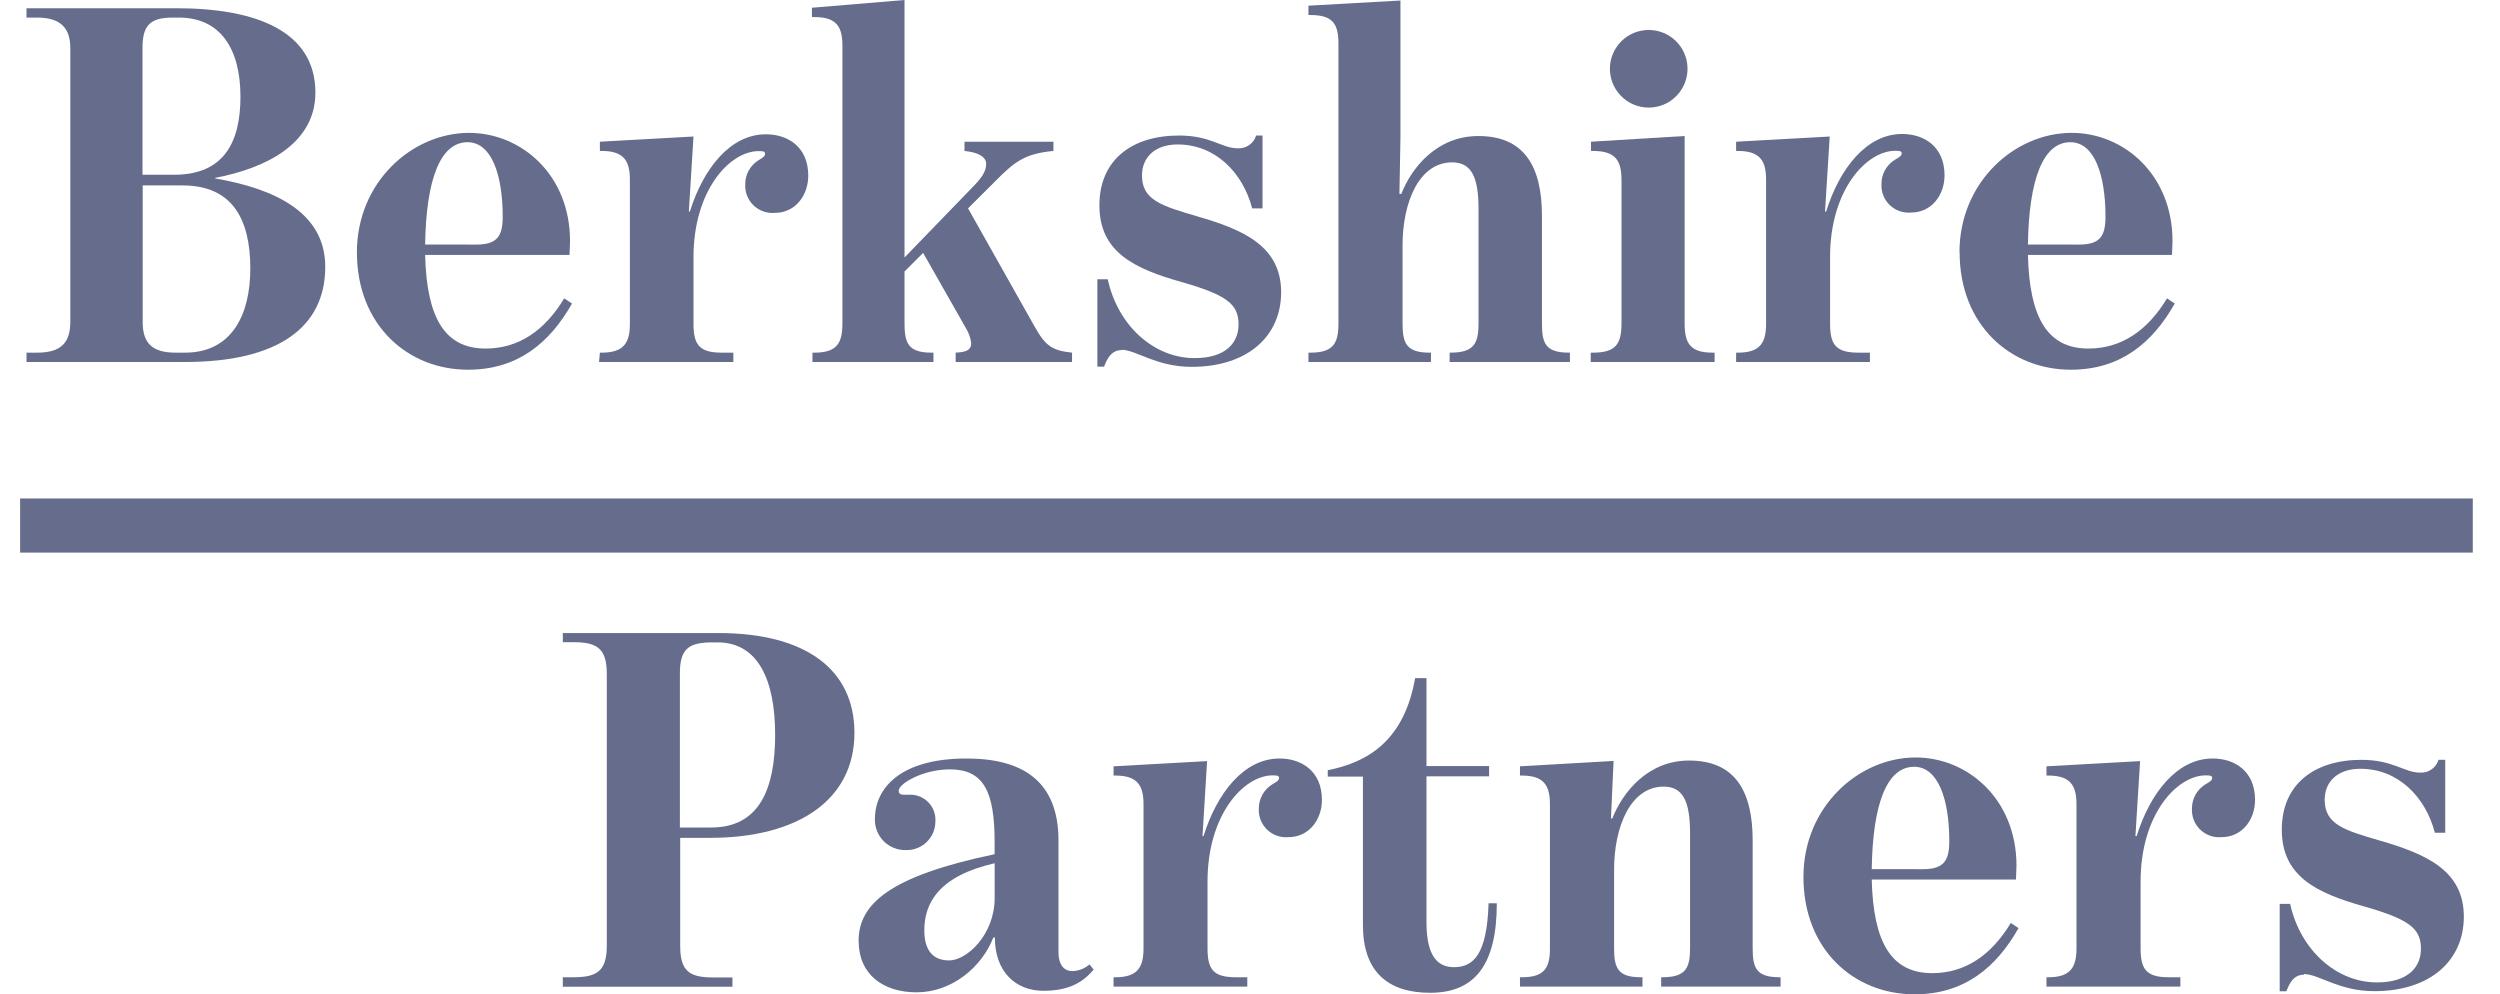
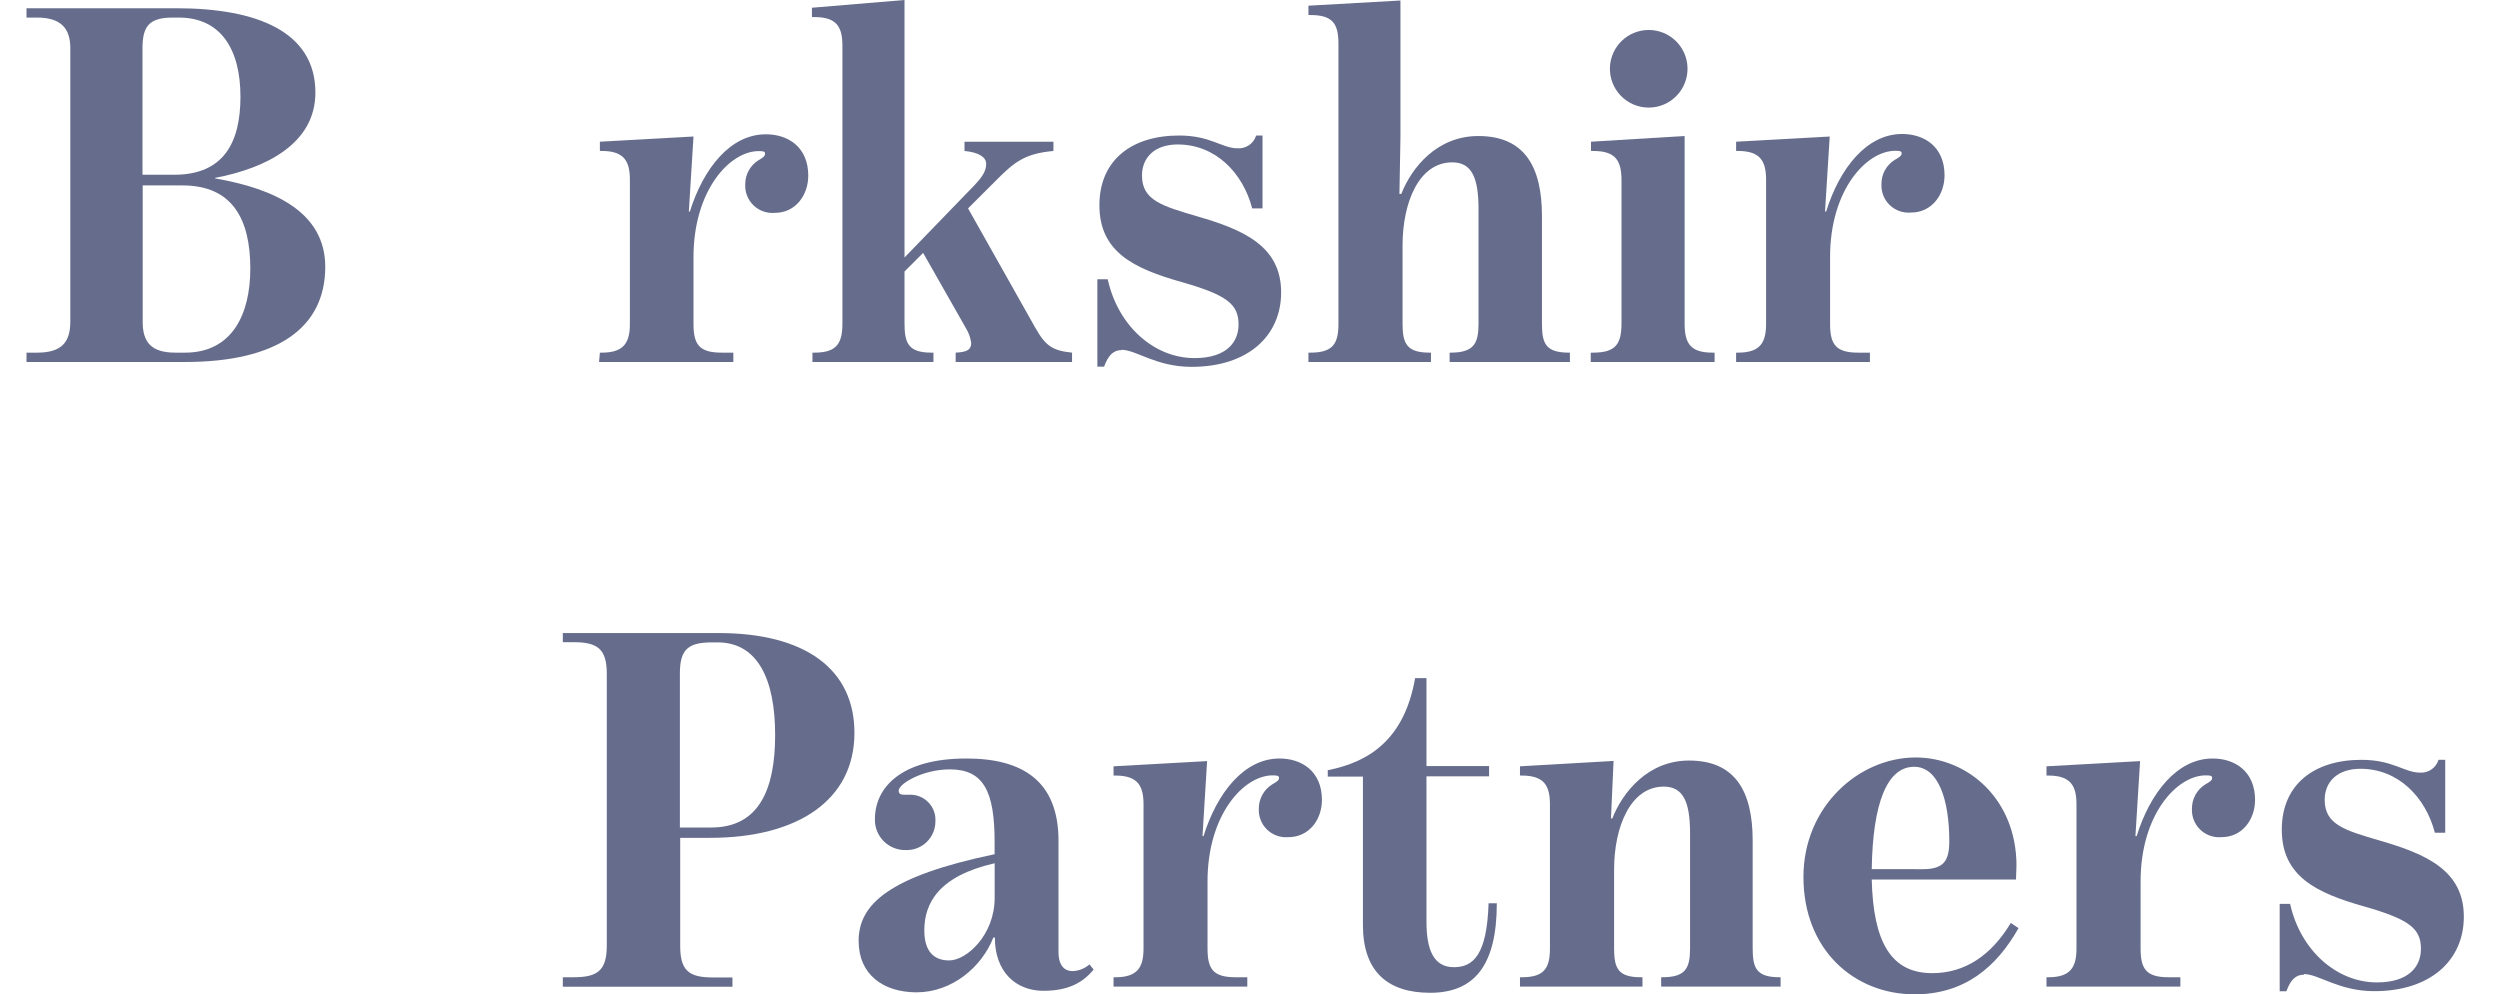
<svg xmlns="http://www.w3.org/2000/svg" width="88" height="35" viewBox="0 0 88 35" fill="none">
  <g clip-path="url(#clip0_10162_367)">
-     <path d="M87.042 17.547H0.708V19.451H87.042V17.547Z" fill="#666D8C" />
    <path d="M0.933 12.413H1.309C2.146 12.413 2.475 12.069 2.475 11.322V1.693C2.475 1.002 2.146 0.619 1.309 0.619H0.933V0.29H6.207C9.036 0.29 11.102 1.11 11.102 3.259C11.102 5.042 9.392 5.915 7.571 6.262V6.28C9.682 6.644 11.449 7.482 11.449 9.393C11.449 11.54 9.756 12.742 6.515 12.742H0.933M6.132 6.151C7.881 6.151 8.464 5.006 8.464 3.403C8.464 1.711 7.753 0.619 6.297 0.619H6.072C5.252 0.619 5.016 0.927 5.016 1.693V6.151H6.132ZM6.515 12.413C8.154 12.413 8.811 11.085 8.811 9.453C8.811 7.707 8.174 6.527 6.427 6.527H5.023V11.339C5.023 12.069 5.351 12.413 6.171 12.413H6.515Z" fill="#666D8C" />
-     <path d="M12.563 8.882C12.563 6.406 14.51 4.677 16.511 4.677C18.35 4.677 20.065 6.152 20.065 8.483C20.065 8.609 20.047 8.902 20.047 8.974H14.965C15.019 11.193 15.656 12.269 17.094 12.269C18.242 12.269 19.169 11.65 19.86 10.502L20.135 10.685C19.351 12.069 18.224 13.014 16.475 13.014C14.346 13.014 12.563 11.439 12.563 8.882ZM16.767 8.609C17.494 8.609 17.695 8.319 17.695 7.628C17.695 6.172 17.312 5.006 16.457 5.006C15.511 5.006 15.001 6.28 14.965 8.607L16.767 8.609Z" fill="#666D8C" />
    <path d="M21.116 12.413H21.19C21.989 12.413 22.172 12.03 22.172 11.393V6.334C22.172 5.697 21.989 5.314 21.19 5.314H21.116V4.988L24.411 4.805L24.247 7.446H24.283C24.758 5.933 25.703 4.727 26.959 4.727C27.742 4.727 28.451 5.177 28.451 6.183C28.451 6.858 28.015 7.493 27.27 7.493C27.134 7.505 26.997 7.487 26.868 7.441C26.739 7.396 26.621 7.323 26.523 7.228C26.425 7.133 26.348 7.018 26.298 6.891C26.248 6.764 26.225 6.628 26.232 6.491C26.23 6.32 26.273 6.151 26.356 6.001C26.439 5.851 26.559 5.726 26.705 5.636C26.869 5.544 26.93 5.49 26.93 5.411C26.93 5.332 26.876 5.319 26.705 5.319C25.685 5.319 24.411 6.703 24.411 9.05V11.393C24.411 12.105 24.593 12.413 25.395 12.413H25.814V12.742H21.087" fill="#666D8C" />
    <path d="M28.598 12.413H28.672C29.471 12.413 29.653 12.069 29.653 11.376V1.621C29.653 0.966 29.471 0.601 28.672 0.601H28.58V0.272L31.839 0V9.064L34.294 6.527C34.623 6.183 34.713 5.983 34.713 5.764C34.713 5.546 34.477 5.364 33.95 5.314V4.988H37.081V5.314C36.061 5.406 35.697 5.715 35.078 6.334L34.076 7.335L36.444 11.54C36.806 12.177 37.045 12.341 37.736 12.413V12.742H33.639V12.413C34.076 12.395 34.186 12.287 34.186 12.069C34.161 11.888 34.099 11.714 34.004 11.558L32.494 8.902L31.839 9.557V11.376C31.839 12.069 31.965 12.413 32.784 12.413H32.858V12.742H28.598" fill="#666D8C" />
    <path d="M39.483 12.323C39.192 12.323 39.01 12.505 38.864 12.906H38.627V9.829H38.992C39.354 11.479 40.628 12.605 42.048 12.605C43.174 12.605 43.597 12.042 43.597 11.423C43.597 10.712 43.196 10.385 41.594 9.928C39.919 9.456 38.699 8.873 38.699 7.227C38.699 5.625 39.847 4.77 41.504 4.77C42.613 4.77 43.014 5.22 43.559 5.22C43.703 5.23 43.847 5.191 43.966 5.11C44.086 5.028 44.174 4.908 44.216 4.77H44.441V7.335H44.077C43.748 6.08 42.785 5.085 41.454 5.085C40.655 5.085 40.198 5.535 40.198 6.179C40.198 7.052 40.91 7.252 42.148 7.617C43.786 8.089 45.096 8.672 45.096 10.291C45.096 11.821 43.93 12.913 41.945 12.913C40.689 12.913 39.996 12.312 39.469 12.312" fill="#666D8C" />
    <path d="M46.057 12.413H46.129C46.93 12.413 47.113 12.087 47.113 11.394V1.546C47.113 0.855 46.93 0.529 46.129 0.529H46.057V0.2L49.296 0.018V4.842L49.26 6.827H49.325C49.69 5.897 50.581 4.788 52.038 4.788C53.658 4.788 54.277 5.861 54.277 7.608V11.394C54.277 12.087 54.405 12.413 55.225 12.413H55.261V12.742H51.027V12.413H51.063C51.882 12.413 52.044 12.087 52.044 11.394V7.353C52.044 6.228 51.79 5.715 51.117 5.715C49.951 5.715 49.37 7.117 49.37 8.641V11.394C49.37 12.087 49.514 12.413 50.316 12.413H50.37V12.742H46.057" fill="#666D8C" />
    <path d="M55.994 12.413H56.078C56.879 12.413 57.077 12.105 57.077 11.376V6.352C57.077 5.661 56.879 5.314 56.078 5.314H56.003V4.988L59.299 4.787V11.376C59.299 12.069 59.481 12.413 60.282 12.413H60.354V12.742H55.994M56.67 2.365C56.684 2.013 56.834 1.68 57.089 1.435C57.343 1.191 57.682 1.055 58.035 1.055C58.388 1.055 58.727 1.191 58.981 1.435C59.236 1.68 59.386 2.013 59.4 2.365C59.407 2.549 59.378 2.733 59.312 2.905C59.247 3.077 59.148 3.234 59.02 3.367C58.893 3.5 58.74 3.606 58.57 3.678C58.401 3.75 58.219 3.787 58.035 3.787C57.851 3.787 57.669 3.75 57.499 3.678C57.33 3.606 57.177 3.5 57.049 3.367C56.922 3.234 56.822 3.077 56.757 2.905C56.692 2.733 56.662 2.549 56.67 2.365Z" fill="#666D8C" />
    <path d="M61.111 12.413H61.182C61.984 12.413 62.166 12.031 62.166 11.394V6.334C62.166 5.697 61.984 5.314 61.182 5.314H61.111V4.988L64.406 4.806L64.241 7.446H64.28C64.752 5.933 65.7 4.716 66.954 4.716C67.737 4.716 68.448 5.166 68.448 6.172C68.448 6.847 68.009 7.482 67.264 7.482C67.128 7.494 66.991 7.476 66.862 7.43C66.733 7.385 66.616 7.312 66.517 7.217C66.419 7.122 66.342 7.007 66.292 6.88C66.242 6.753 66.22 6.617 66.227 6.48C66.225 6.309 66.267 6.14 66.35 5.99C66.433 5.84 66.553 5.715 66.699 5.625C66.864 5.533 66.938 5.479 66.938 5.4C66.938 5.321 66.882 5.308 66.713 5.308C65.695 5.308 64.419 6.692 64.419 9.039V11.394C64.419 12.105 64.602 12.413 65.403 12.413H65.821V12.742H61.111" fill="#666D8C" />
-     <path d="M68.973 8.882C68.973 6.406 70.919 4.677 72.923 4.677C74.762 4.677 76.472 6.152 76.472 8.483C76.472 8.609 76.454 8.902 76.454 8.974H71.383C71.437 11.193 72.074 12.269 73.513 12.269C74.658 12.269 75.588 11.65 76.279 10.502L76.551 10.685C75.77 12.069 74.64 13.014 72.894 13.014C70.764 13.014 68.979 11.439 68.979 8.882M73.184 8.609C73.913 8.609 74.113 8.319 74.113 7.628C74.113 6.172 73.731 5.006 72.876 5.006C71.928 5.006 71.419 6.28 71.383 8.607L73.184 8.609Z" fill="#666D8C" />
    <path d="M19.811 34.399H20.193C21.03 34.399 21.359 34.163 21.359 33.289V23.715C21.359 22.841 21.03 22.605 20.193 22.605H19.811V22.283H25.289C28.348 22.283 30.076 23.557 30.076 25.797C30.076 28.182 28.051 29.492 24.999 29.492H23.943V33.296C23.943 34.169 24.254 34.406 25.089 34.406H25.782V34.734H19.811M25.035 29.128C26.709 29.128 27.285 27.8 27.285 25.869C27.285 23.937 26.684 22.612 25.26 22.612H25.077C24.242 22.612 23.932 22.837 23.932 23.703V29.128H25.035Z" fill="#666D8C" />
    <path d="M30.223 33.125C30.223 31.833 31.278 30.849 35.01 30.068V29.632C35.01 27.865 34.627 27.082 33.435 27.082C32.471 27.082 31.634 27.593 31.634 27.829C31.634 27.993 31.76 27.975 31.996 27.975C32.122 27.968 32.247 27.988 32.364 28.033C32.481 28.078 32.587 28.148 32.675 28.238C32.763 28.327 32.831 28.434 32.874 28.552C32.917 28.67 32.935 28.795 32.926 28.921C32.925 29.055 32.898 29.188 32.845 29.312C32.792 29.435 32.715 29.547 32.619 29.64C32.522 29.734 32.407 29.807 32.282 29.855C32.157 29.904 32.023 29.926 31.888 29.922C31.744 29.926 31.6 29.901 31.466 29.847C31.332 29.794 31.21 29.714 31.107 29.611C31.005 29.509 30.925 29.387 30.872 29.253C30.818 29.119 30.793 28.975 30.797 28.831C30.797 27.719 31.724 26.699 34.018 26.699C35.983 26.699 37.259 27.482 37.259 29.593V33.508C37.259 34.016 37.495 34.183 37.749 34.183C37.971 34.176 38.183 34.093 38.35 33.947L38.497 34.129C38.132 34.566 37.639 34.876 36.73 34.876C35.746 34.876 35.019 34.201 35.019 33.001H34.965C34.565 34.037 33.509 34.93 32.264 34.93C31.08 34.93 30.225 34.293 30.225 33.13M35.012 31.619V30.386C33.045 30.836 32.536 31.788 32.536 32.751C32.536 33.481 32.865 33.807 33.41 33.807C34.029 33.807 35.012 32.907 35.012 31.606" fill="#666D8C" />
    <path d="M39.197 34.399H39.269C40.07 34.399 40.252 34.016 40.252 33.379V28.32C40.252 27.683 40.07 27.3 39.269 27.3H39.197V26.974L42.49 26.791L42.328 29.431H42.364C42.836 27.919 43.784 26.699 45.04 26.699C45.821 26.699 46.532 27.149 46.532 28.157C46.532 28.833 46.095 29.468 45.348 29.468C45.212 29.479 45.075 29.462 44.946 29.416C44.817 29.37 44.7 29.298 44.602 29.203C44.503 29.108 44.426 28.993 44.376 28.866C44.326 28.739 44.304 28.602 44.31 28.466C44.309 28.295 44.352 28.126 44.434 27.976C44.517 27.826 44.637 27.7 44.783 27.61C44.947 27.518 45.022 27.464 45.022 27.386C45.022 27.307 44.965 27.293 44.797 27.293C43.779 27.293 42.505 28.677 42.505 31.025V33.379C42.505 34.091 42.685 34.399 43.487 34.399H43.905V34.728H39.197" fill="#666D8C" />
    <path d="M47.975 32.58V27.336H46.737V27.111C48.229 26.818 49.438 25.999 49.812 23.87H50.212V26.965H52.416V27.327H50.212V32.443C50.212 33.408 50.449 34.045 51.178 34.045C51.869 34.045 52.341 33.595 52.398 31.795H52.688C52.688 33.996 51.887 34.946 50.34 34.946C48.848 34.946 47.975 34.199 47.975 32.562" fill="#666D8C" />
    <path d="M53.503 34.399H53.575C54.376 34.399 54.558 34.055 54.558 33.379V28.32C54.558 27.683 54.376 27.3 53.575 27.3H53.503V26.974L56.798 26.785L56.706 28.81H56.753C57.118 27.881 58.009 26.771 59.454 26.771C61.075 26.771 61.694 27.845 61.694 29.591V33.379C61.694 34.073 61.822 34.399 62.641 34.399H62.677V34.728H58.473V34.399H58.509C59.328 34.399 59.49 34.091 59.49 33.379V29.328C59.49 28.203 59.236 27.689 58.563 27.689C57.399 27.689 56.816 29.092 56.816 30.615V33.379C56.816 34.091 56.96 34.399 57.761 34.399H57.815V34.728H53.503" fill="#666D8C" />
    <path d="M63.481 30.867C63.481 28.392 65.428 26.663 67.431 26.663C69.27 26.663 70.98 28.137 70.98 30.469C70.98 30.595 70.962 30.888 70.962 30.96H65.885C65.939 33.179 66.576 34.255 68.014 34.255C69.159 34.255 70.089 33.636 70.78 32.488L71.052 32.67C70.271 34.054 69.141 35 67.395 35C65.266 35 63.481 33.435 63.481 30.867ZM67.685 30.595C68.414 30.595 68.615 30.305 68.615 29.611C68.615 28.157 68.232 26.991 67.377 26.991C66.429 26.991 65.921 28.265 65.885 30.593L67.685 30.595Z" fill="#666D8C" />
    <path d="M72.036 34.399H72.108C72.909 34.399 73.092 34.016 73.092 33.379V28.32C73.092 27.683 72.909 27.3 72.108 27.3H72.036V26.974L75.331 26.791L75.167 29.431H75.21C75.682 27.919 76.63 26.699 77.886 26.699C78.667 26.699 79.378 27.149 79.378 28.157C79.378 28.833 78.941 29.468 78.194 29.468C78.058 29.479 77.921 29.462 77.792 29.416C77.663 29.37 77.546 29.298 77.448 29.203C77.349 29.108 77.272 28.993 77.222 28.866C77.172 28.739 77.15 28.602 77.156 28.466C77.155 28.295 77.198 28.126 77.28 27.976C77.363 27.826 77.483 27.7 77.629 27.61C77.793 27.518 77.868 27.464 77.868 27.386C77.868 27.307 77.811 27.293 77.643 27.293C76.623 27.293 75.349 28.677 75.349 31.025V33.379C75.349 34.091 75.529 34.399 76.331 34.399H76.749V34.728H72.036" fill="#666D8C" />
    <path d="M81.1 34.309C80.81 34.309 80.627 34.491 80.481 34.892H80.245V31.815H80.612C80.974 33.453 82.25 34.581 83.668 34.581C84.793 34.581 85.217 34.018 85.217 33.4C85.217 32.688 84.816 32.362 83.213 31.905C81.539 31.432 80.319 30.849 80.319 29.204C80.319 27.601 81.467 26.746 83.123 26.746C84.233 26.746 84.634 27.196 85.181 27.196C85.325 27.206 85.468 27.167 85.587 27.085C85.706 27.004 85.793 26.884 85.836 26.746H86.072V29.312H85.707C85.381 28.056 84.415 27.061 83.087 27.061C82.286 27.061 81.829 27.511 81.829 28.155C81.829 29.028 82.54 29.229 83.778 29.591C85.417 30.066 86.727 30.649 86.727 32.267C86.727 33.798 85.561 34.889 83.576 34.889C82.32 34.889 81.629 34.288 81.1 34.288" fill="#666D8C" />
  </g>
  <defs>
    <clipPath id="clip0_10162_367">
      <rect width="86.334" height="35" fill="white" transform="translate(0.708)" />
    </clipPath>
  </defs>
</svg>